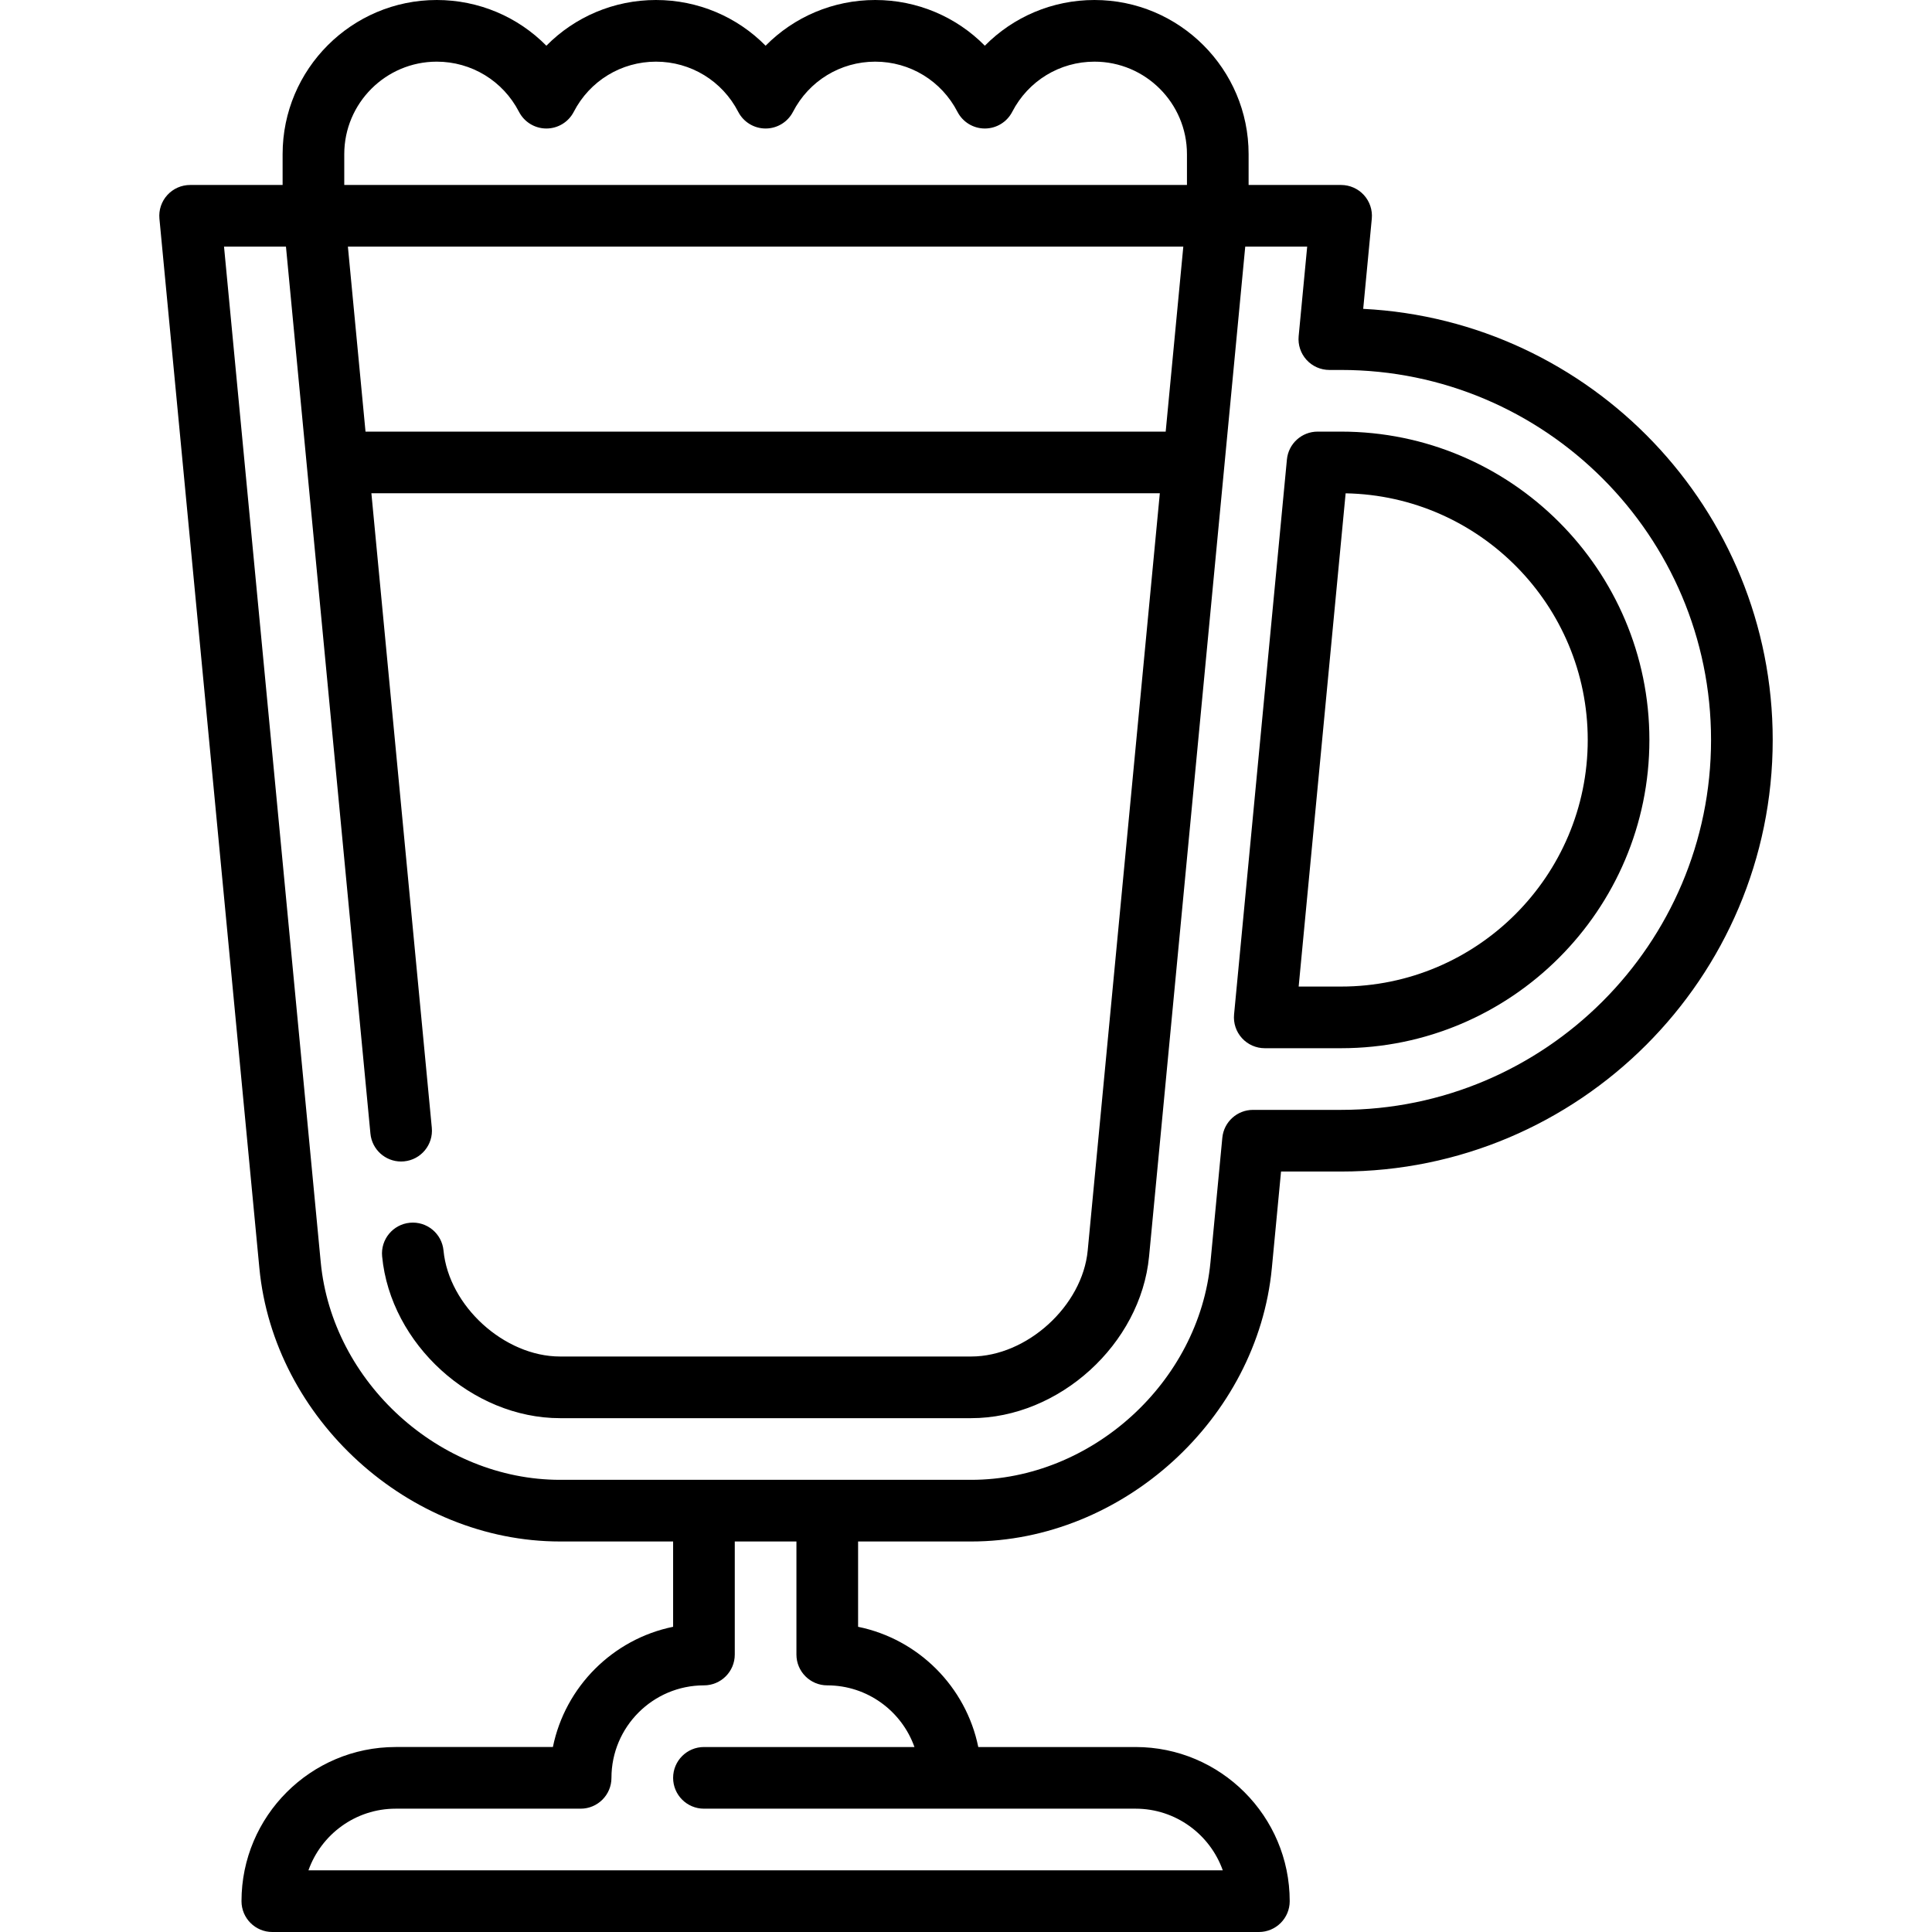
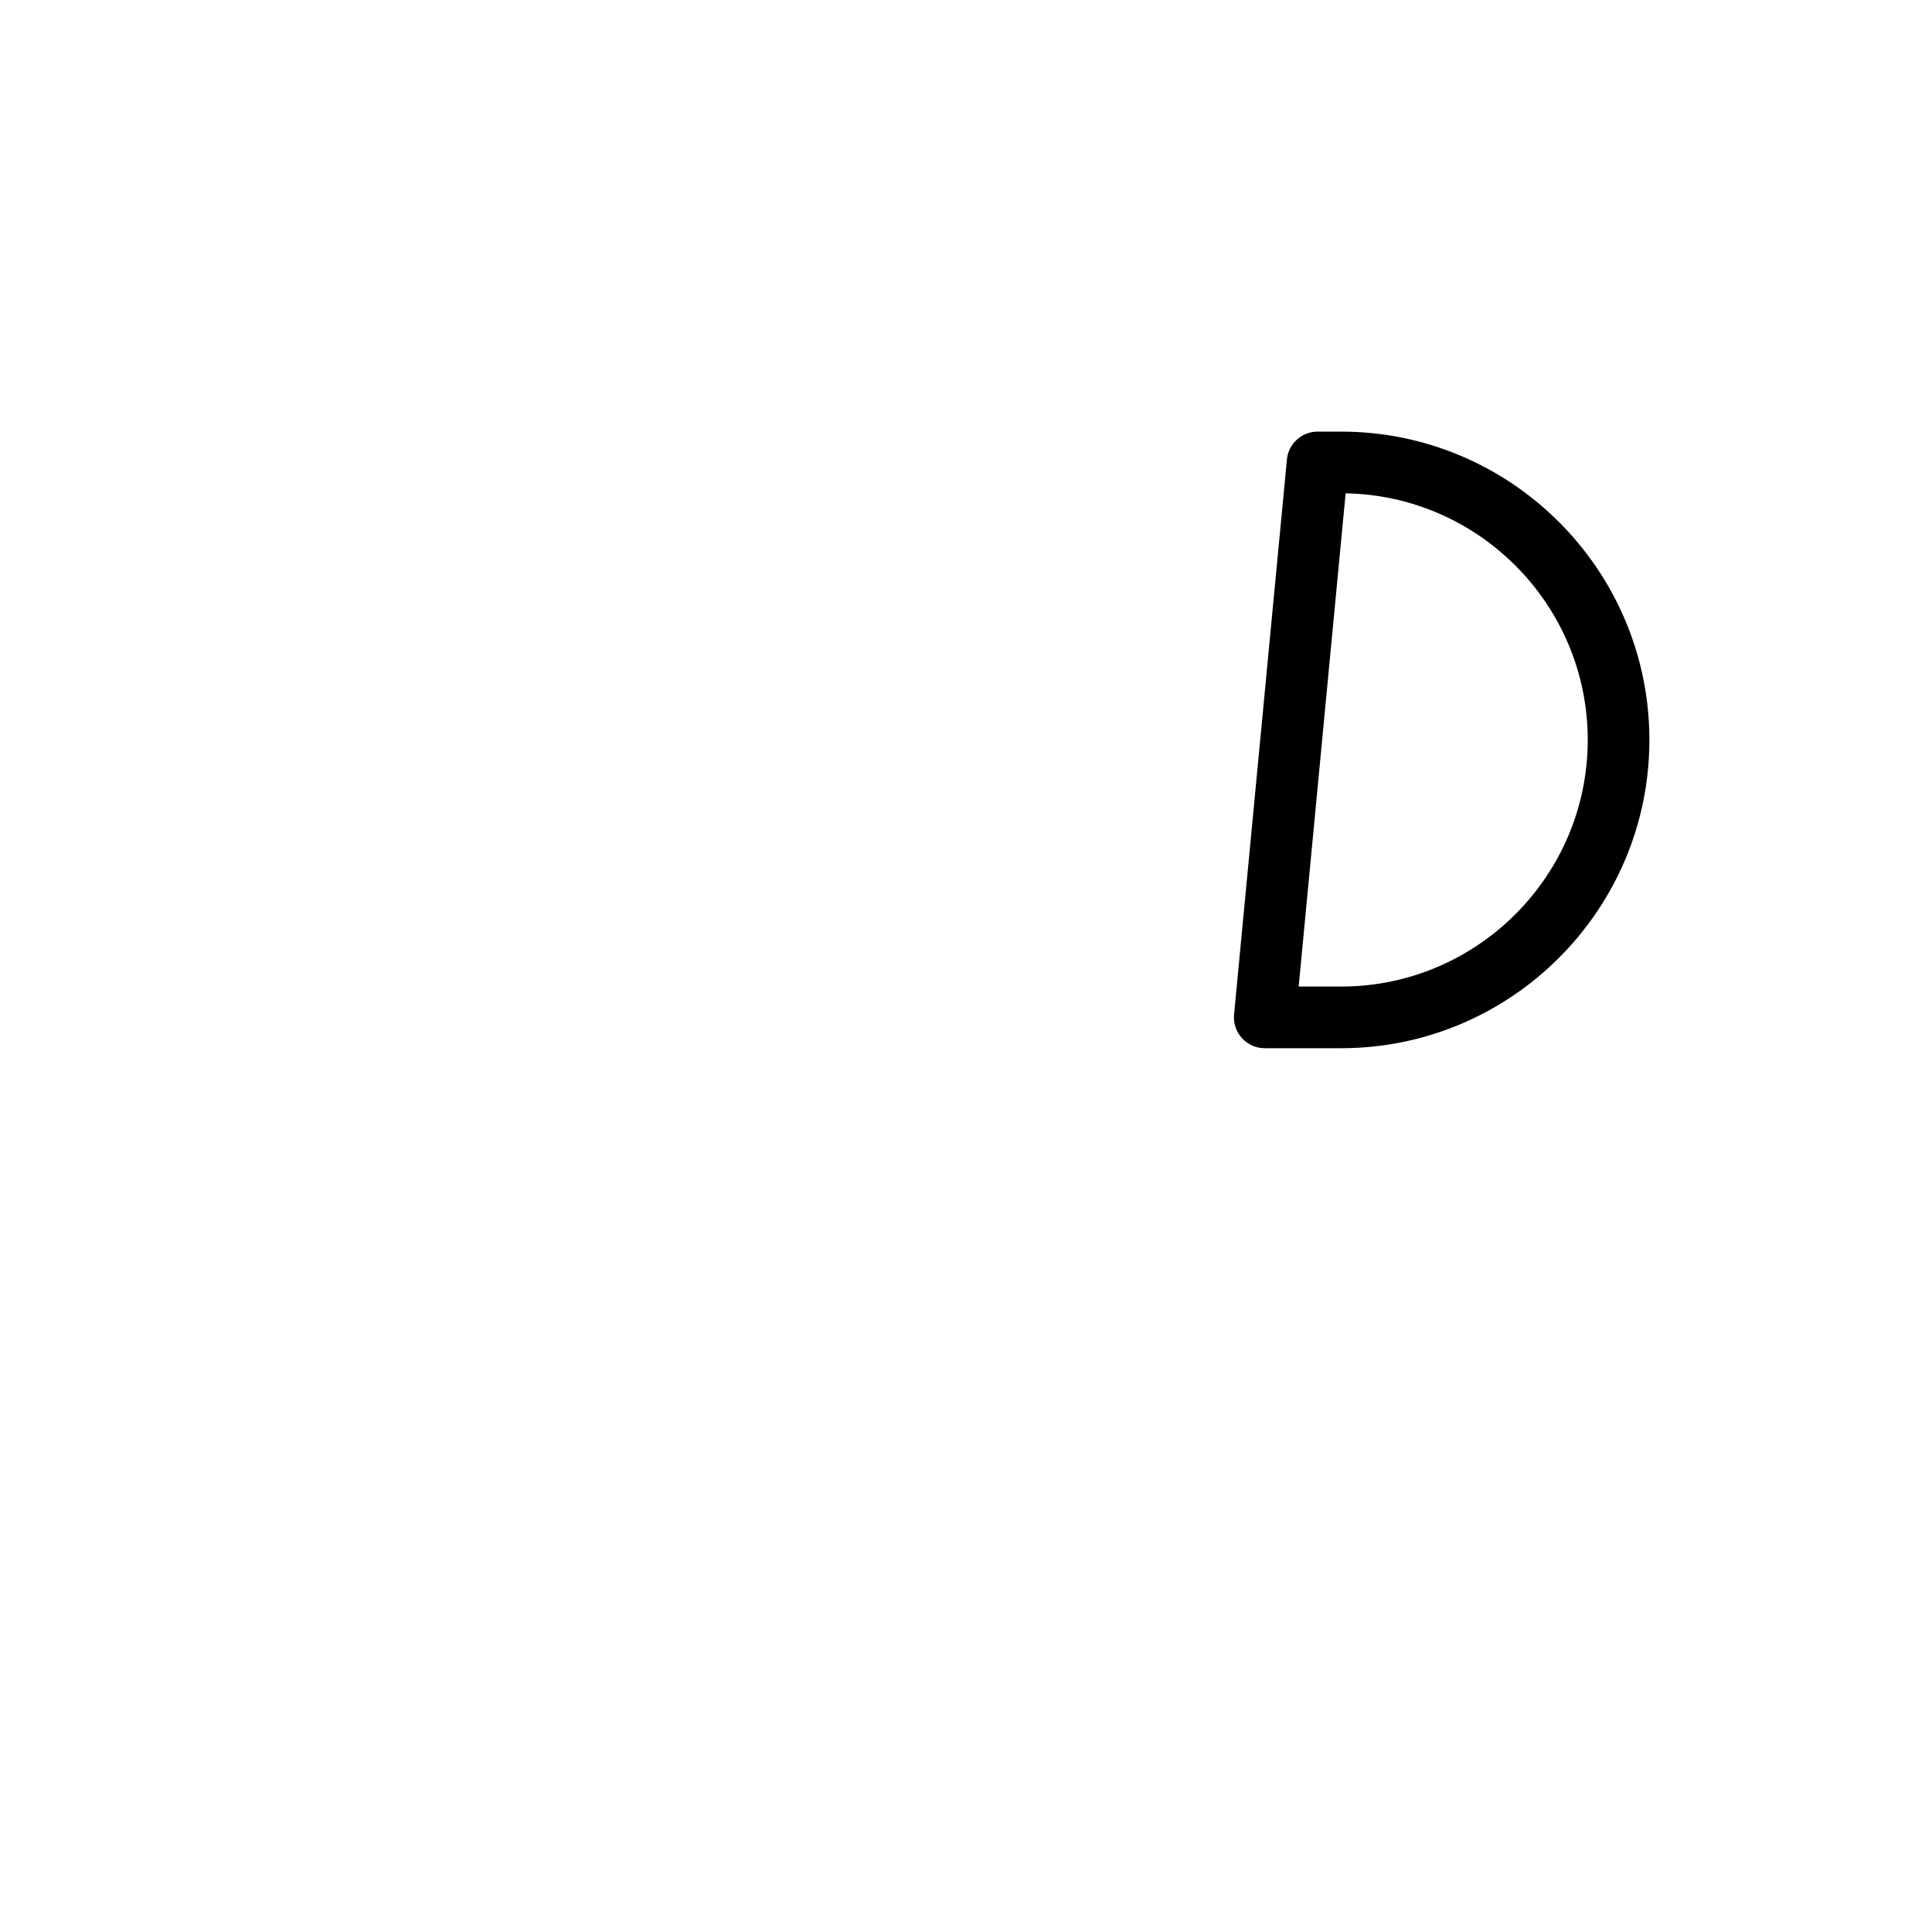
<svg xmlns="http://www.w3.org/2000/svg" version="1.1" id="Layer_1" x="0px" y="0px" viewBox="0 0 512 512" style="enable-background:new 0 0 512 512;" xml:space="preserve">
  <g>
    <g>
      <path d="M355.404,114.383h-6.226c-4.213,0-7.734,3.202-8.133,7.396l-14.005,147.064c-0.219,2.292,0.539,4.568,2.088,6.271    c1.548,1.703,3.744,2.673,6.045,2.673h20.23c45.051,0,81.702-36.652,81.702-81.702    C437.106,151.035,400.455,114.383,355.404,114.383z M355.404,261.447h-11.245l12.448-130.713    c35.487,0.645,64.159,29.712,64.159,65.351C420.766,232.126,391.445,261.447,355.404,261.447z" />
    </g>
  </g>
  <g>
    <g>
-       <path d="M361.263,81.85l2.275-23.884c0.219-2.292-0.539-4.568-2.088-6.271c-1.548-1.702-3.743-2.673-6.045-2.673h-24.511v-8.17    C330.894,18.325,312.568,0,290.043,0c-11.127,0-21.5,4.46-29.05,12.114C253.443,4.459,243.07,0,231.944,0    c-11.127,0-21.5,4.46-29.05,12.114C195.344,4.459,184.971,0,173.844,0c-11.127,0-21.5,4.459-29.049,12.114    C137.244,4.46,126.871,0,115.745,0C93.219,0,74.894,18.325,74.894,40.851v8.17H50.383c-2.302,0-4.497,0.972-6.045,2.673    c-1.549,1.703-2.307,3.979-2.088,6.271l26.485,278.082c3.805,39.956,39.554,72.462,79.691,72.462h29.957v22.608    c-15.982,3.258-28.602,15.879-31.861,31.861h-41.671C82.325,462.979,64,481.304,64,503.83c0,4.513,3.657,8.17,8.17,8.17h261.447    c4.513,0,8.17-3.657,8.17-8.17c0-22.526-18.325-40.851-40.851-40.851h-41.682c-3.258-15.981-15.869-28.602-31.85-31.861v-22.608    h29.957c40.138,0,75.886-32.507,79.691-72.463l2.437-25.579h15.914c63.071,0,114.383-51.312,114.383-114.383    C469.787,134.977,421.624,84.908,361.263,81.85z M91.234,40.851c0-13.515,10.996-24.511,24.511-24.511    c9.207,0,17.557,5.094,21.791,13.292c1.402,2.716,4.203,4.423,7.259,4.423c3.058,0,5.859-1.706,7.26-4.423    c4.233-8.198,12.582-13.292,21.789-13.292c9.208,0,17.557,5.094,21.79,13.292c1.401,2.716,4.202,4.423,7.26,4.423    c3.057,0,5.857-1.706,7.26-4.423c4.233-8.198,12.583-13.292,21.791-13.292c9.207,0,17.556,5.094,21.789,13.292    c1.401,2.716,4.202,4.423,7.26,4.423c3.057,0,5.857-1.706,7.26-4.423c4.233-8.198,12.583-13.292,21.79-13.292    c13.515,0,24.511,10.996,24.511,24.511v8.17H91.234V40.851z M313.589,65.362l-4.669,49.021H96.865l-4.669-49.021H313.589z     M242.339,462.979h-55.786c-4.513,0-8.17,3.657-8.17,8.17s3.657,8.17,8.17,8.17h114.383c10.652,0,19.738,6.83,23.111,16.34H81.74    c3.373-9.51,12.459-16.34,23.111-16.34h49.021c4.513,0,8.17-3.657,8.17-8.17c0-13.515,10.996-24.511,24.511-24.511    c4.513,0,8.17-3.657,8.17-8.17v-29.957h16.34v29.957c0,4.513,3.657,8.17,8.17,8.17    C229.885,446.638,238.967,453.47,242.339,462.979z M355.404,294.128H332.06c-4.211,0-7.734,3.202-8.133,7.396l-3.141,32.976    c-3.028,31.8-31.481,57.671-63.426,57.671H148.424c-31.943,0-60.396-25.871-63.426-57.671L59.368,65.362h16.414l5.525,58.021    c0.001,0.012,16.86,177.033,16.86,177.033c0.402,4.229,3.96,7.397,8.123,7.397c0.259,0,0.522-0.013,0.784-0.038    c4.492-0.428,7.787-4.416,7.359-8.908L98.422,130.723h208.943l-19.112,200.678c-1.4,14.7-16.124,28.088-30.891,28.088H148.426    c-14.767,0-29.491-13.388-30.891-28.089c-0.427-4.491-4.413-7.787-8.908-7.359c-4.491,0.428-7.786,4.416-7.359,8.908    c2.212,23.244,23.808,42.881,47.157,42.881h108.936c23.349,0,44.945-19.636,47.157-42.879l19.956-209.541    c0.004-0.047,5.529-58.048,5.529-58.048h16.416l-2.26,23.736c-0.219,2.292,0.539,4.568,2.088,6.271    c1.548,1.703,3.744,2.673,6.045,2.673h3.112c54.061,0,98.043,43.982,98.043,98.043S409.465,294.128,355.404,294.128z" />
-     </g>
+       </g>
  </g>
  <g>
</g>
  <g>
</g>
  <g>
</g>
  <g>
</g>
  <g>
</g>
  <g>
</g>
  <g>
</g>
  <g>
</g>
  <g>
</g>
  <g>
</g>
  <g>
</g>
  <g>
</g>
  <g>
</g>
  <g>
</g>
  <g>
</g>
</svg>